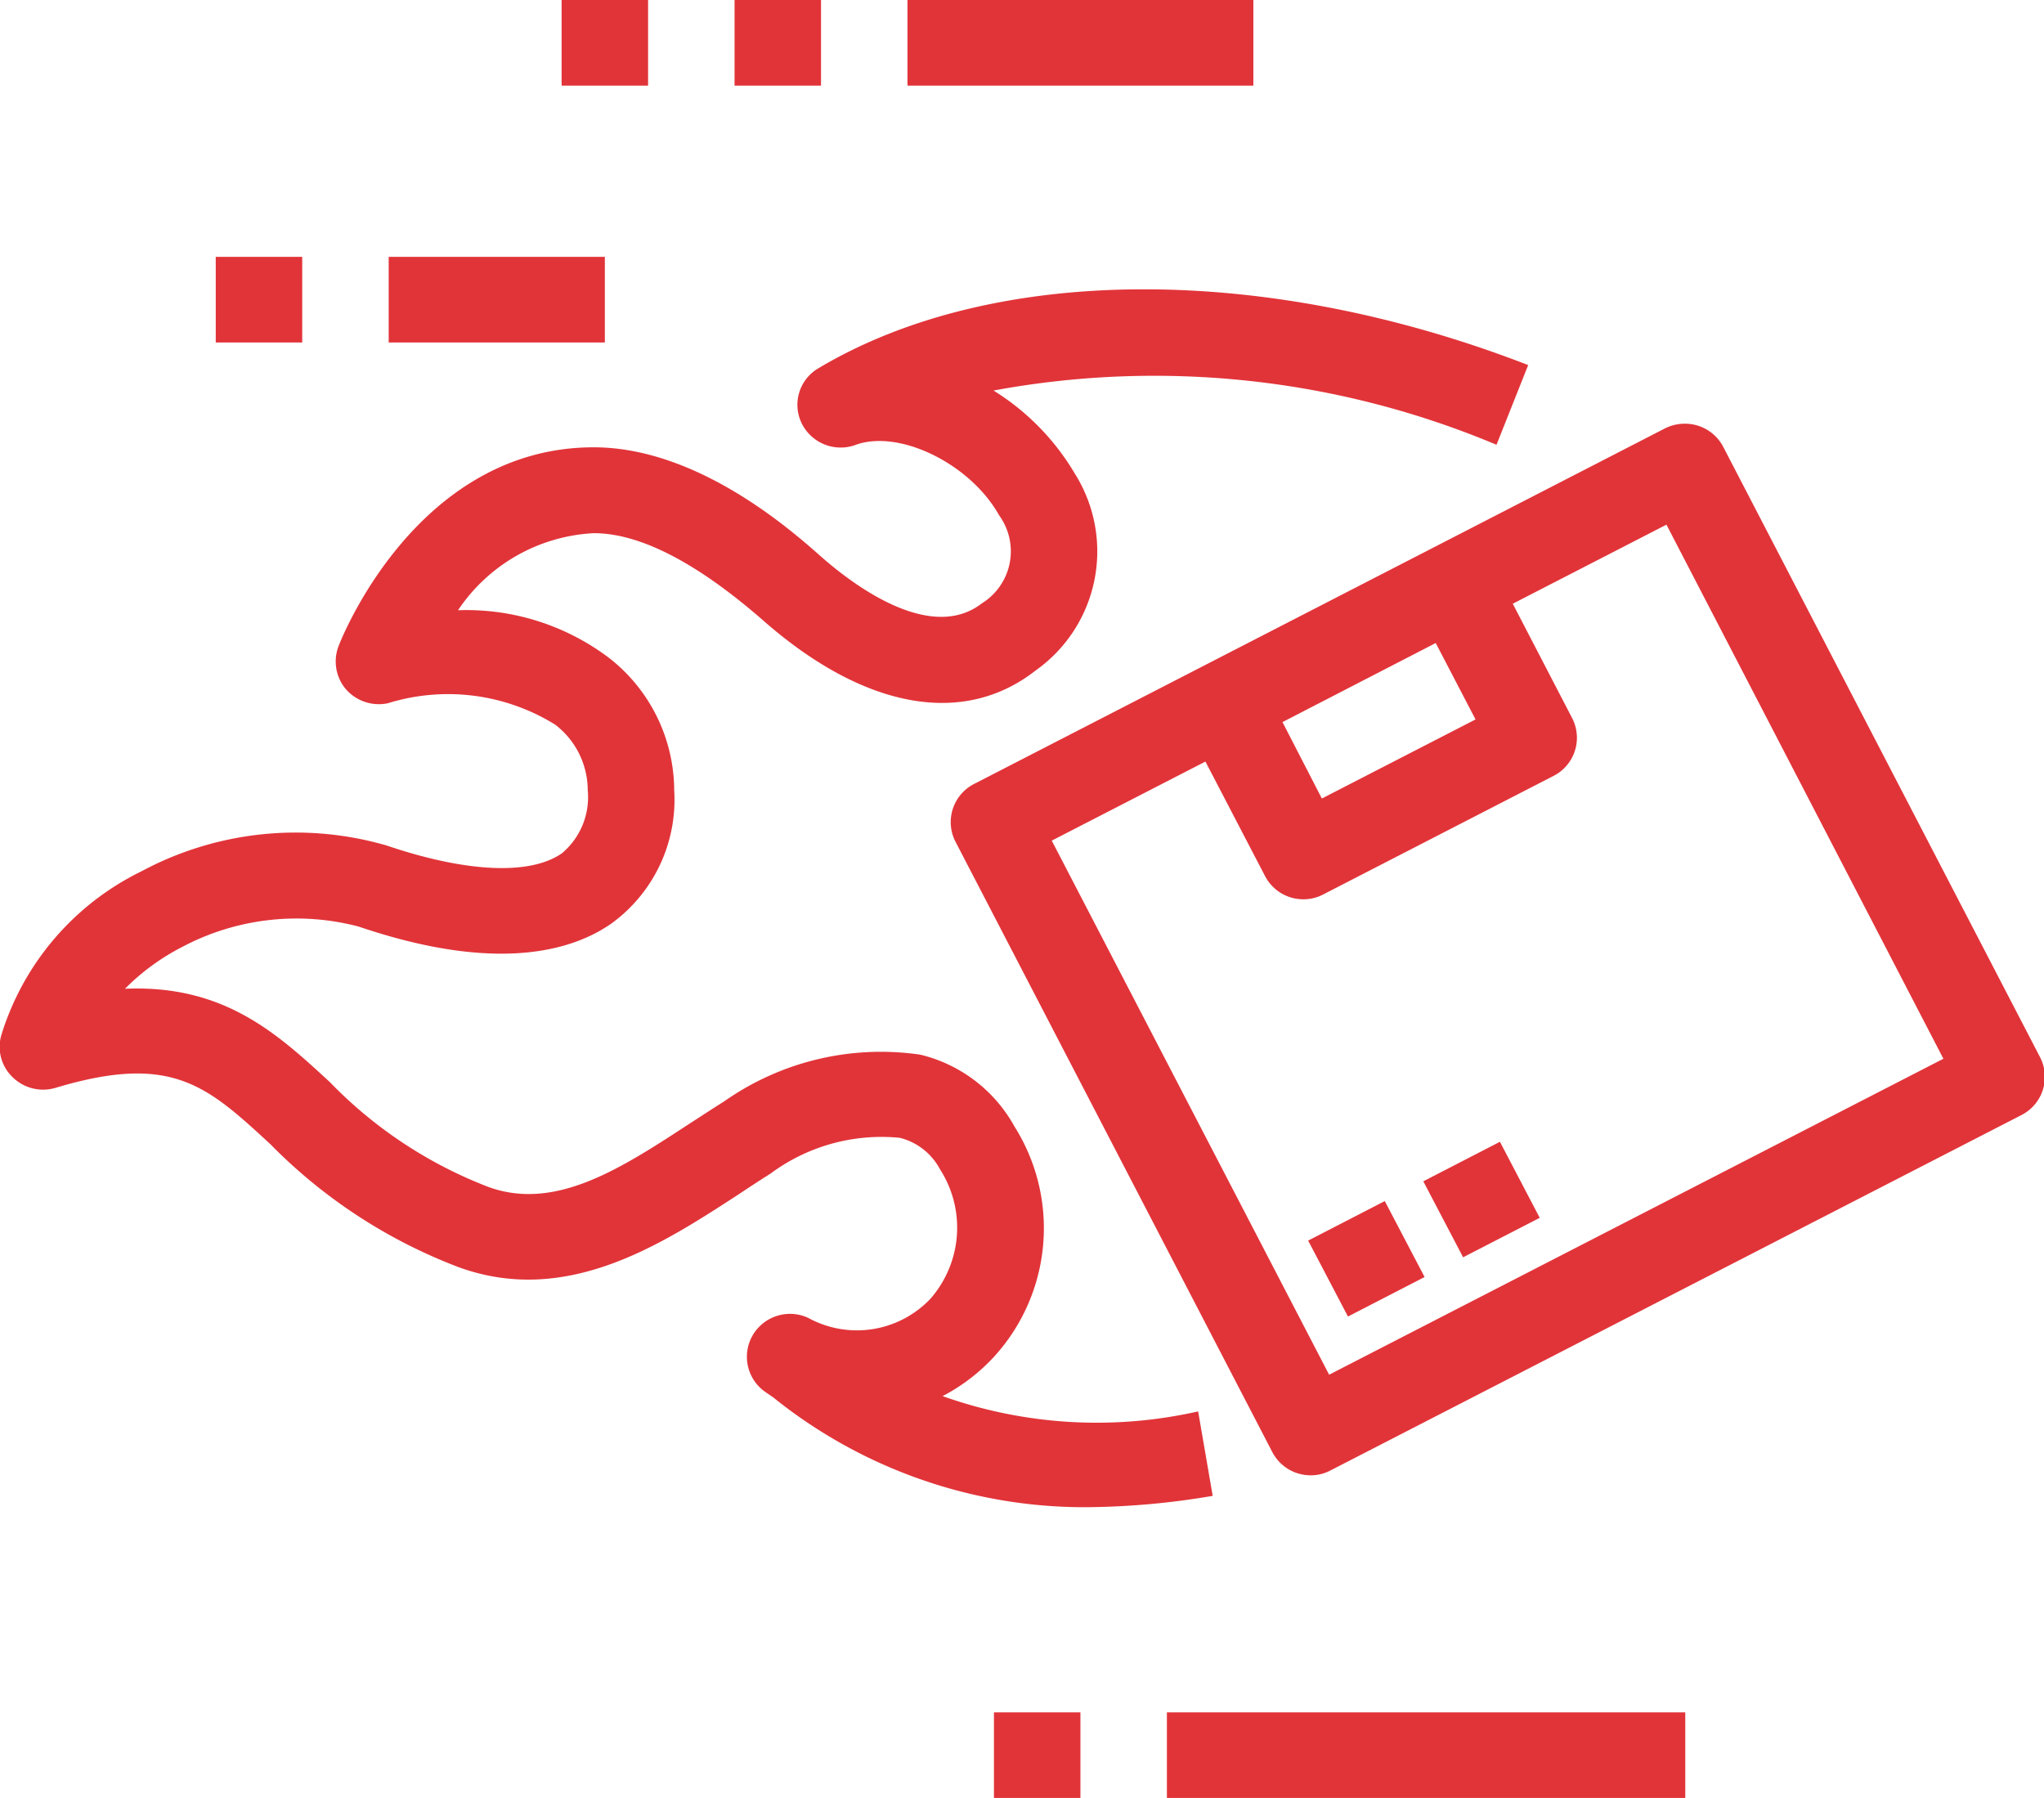
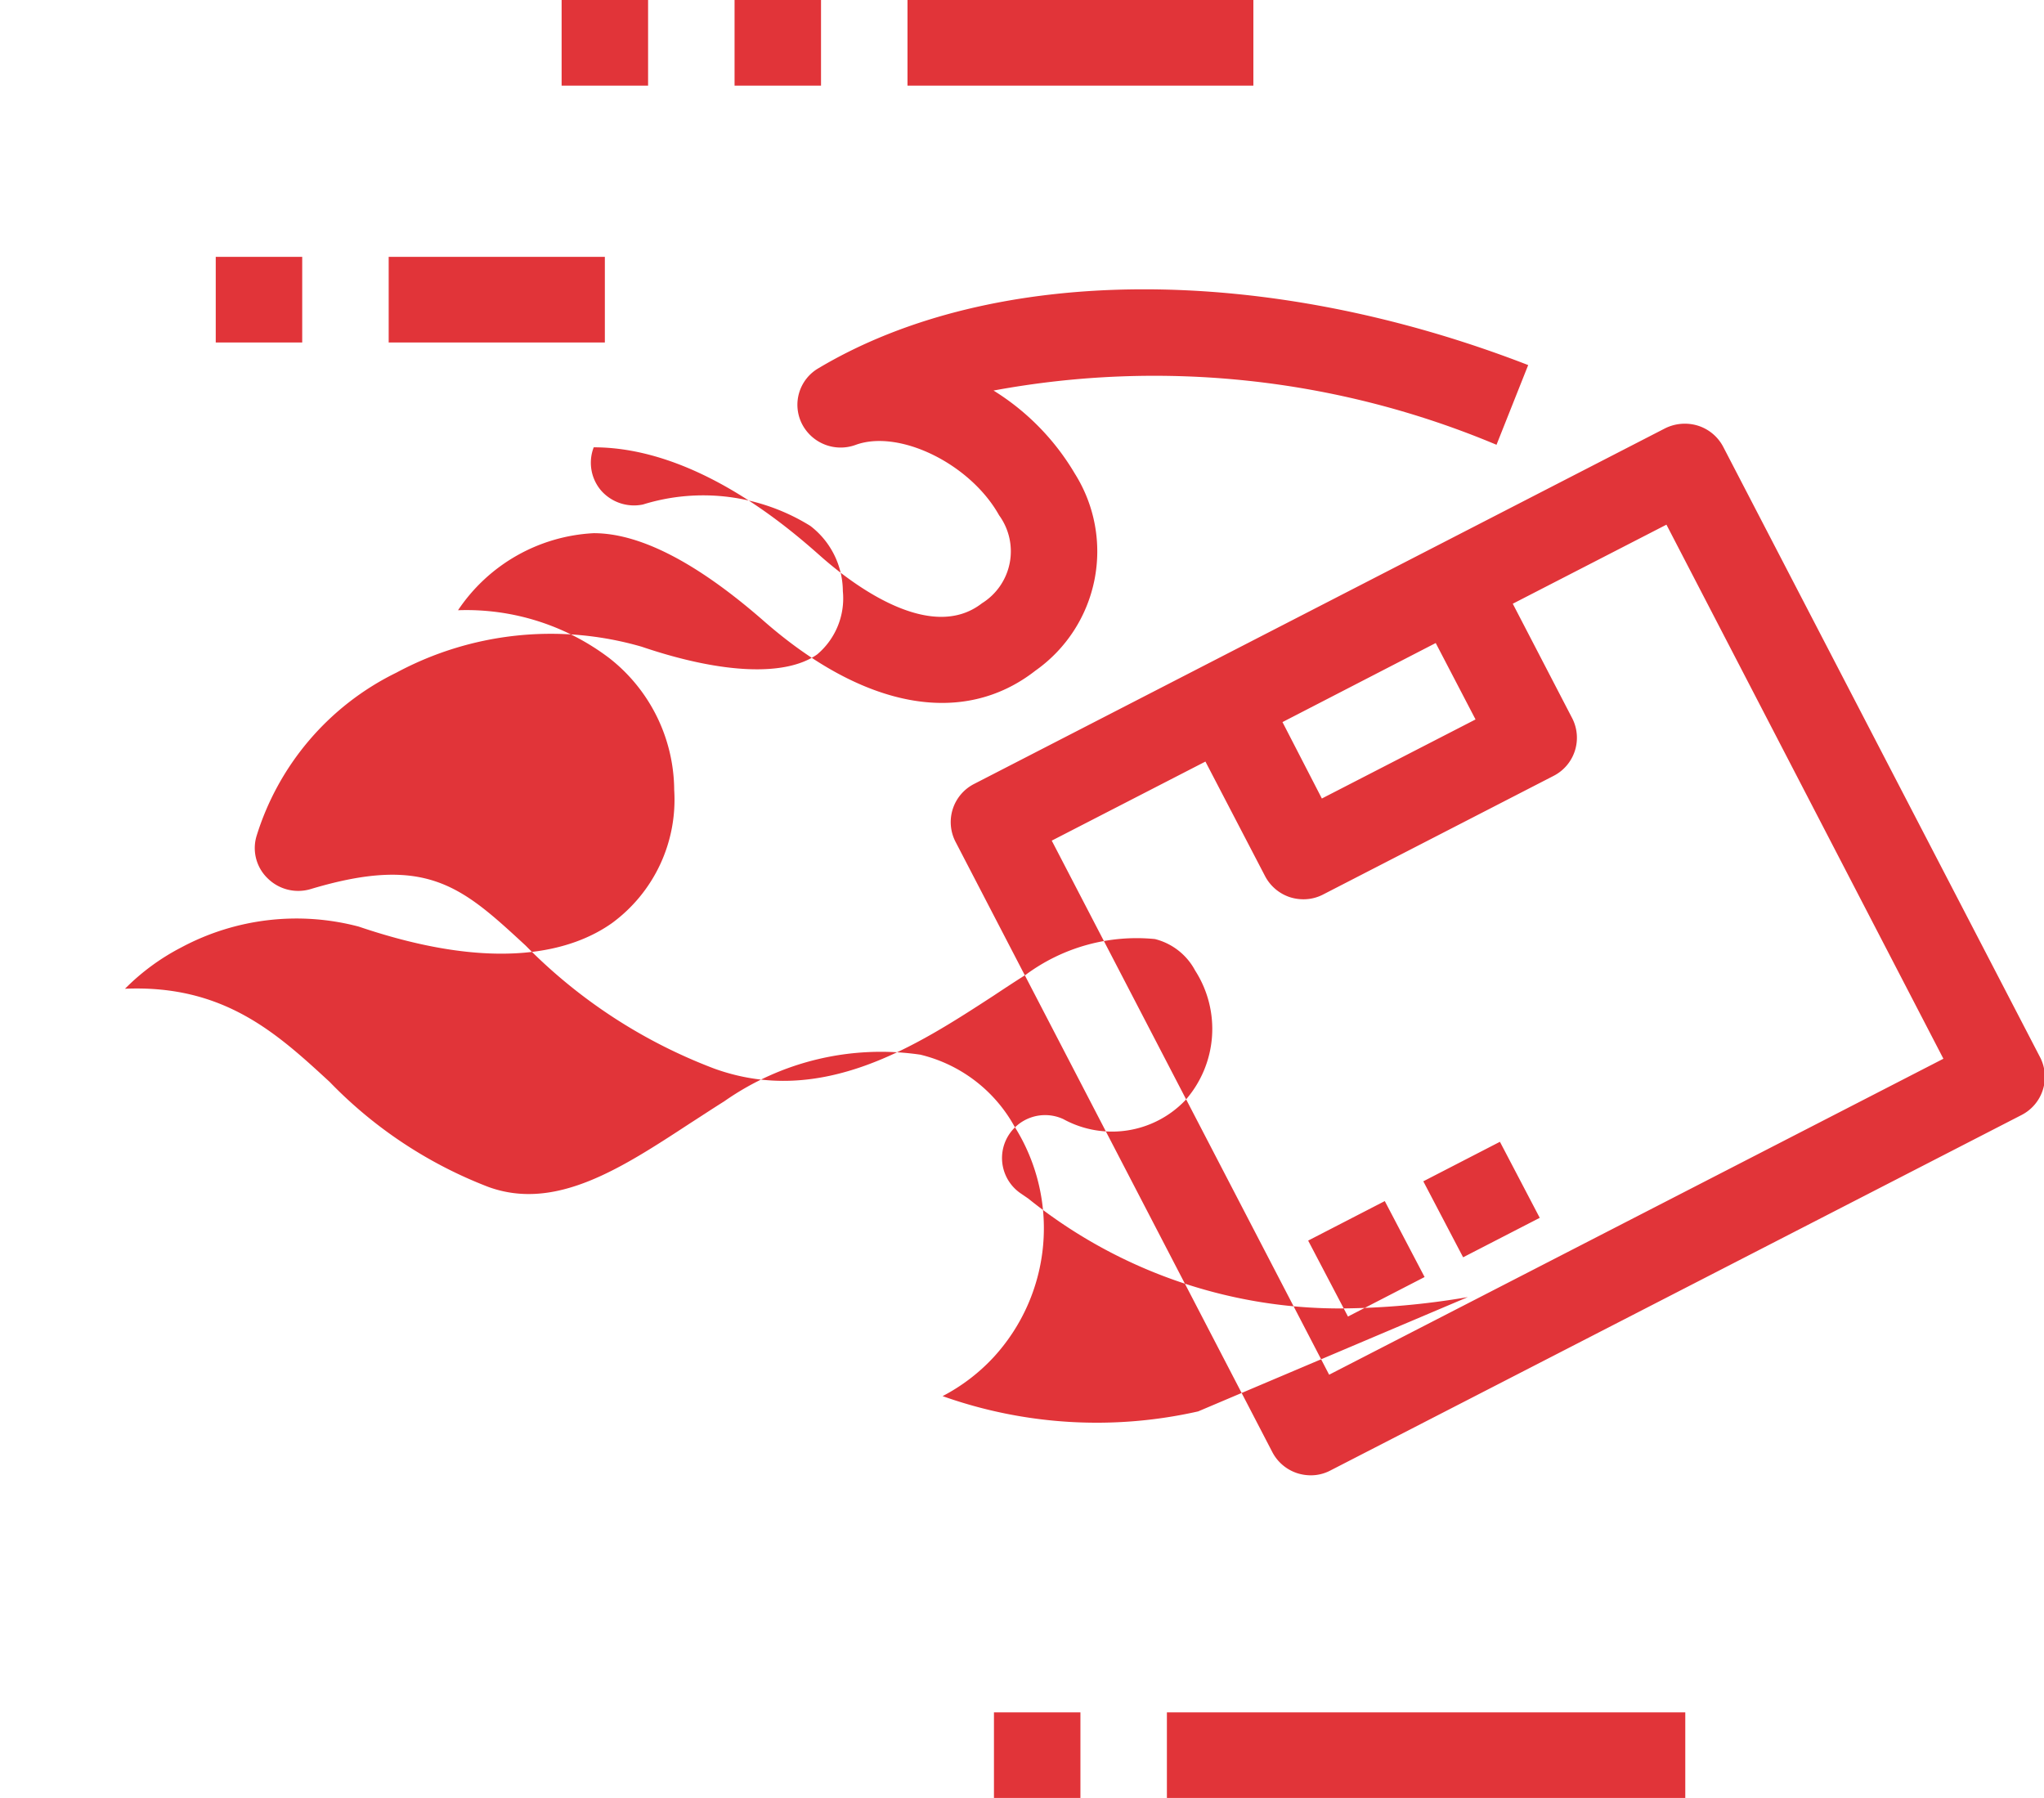
<svg xmlns="http://www.w3.org/2000/svg" width="47.75" height="42" viewBox="0 0 47.75 42">
  <defs>
    <style>
      .cls-1 {
        fill: #e13439;
        fill-rule: evenodd;
      }
    </style>
  </defs>
-   <path id="_4.svg" data-name="4.svg" class="cls-1" d="M1056.63,832.7l-7.4-14.255a1.008,1.008,0,0,0-.59-0.5,1.035,1.035,0,0,0-.78.065l-16.14,8.306a1,1,0,0,0-.43,1.344l7.4,14.255a1.008,1.008,0,0,0,.59.5,1.043,1.043,0,0,0,.31.048,0.978,0.978,0,0,0,.46-0.113l16.15-8.306A1,1,0,0,0,1056.63,832.7Zm-13.19-7.894-3.59,1.847-0.92-1.785,3.58-1.847Zm-3.42,15.307-6.48-12.476,3.59-1.847,1.39,2.67a1.013,1.013,0,0,0,.59.5,1.042,1.042,0,0,0,.31.047,0.989,0.989,0,0,0,.46-0.112l5.38-2.769a1,1,0,0,0,.44-1.345l-1.39-2.678,3.59-1.847,6.47,12.476Zm-0.49-3.133,0.93,1.774,1.79-.923-0.93-1.774Zm2.69-1.385,0.93,1.775,1.79-.922-0.93-1.776Zm-5.26,5.375a10.75,10.75,0,0,1-5.97-.357,4.382,4.382,0,0,0,1.2-.918,4.453,4.453,0,0,0,.48-5.379,3.43,3.43,0,0,0-2.2-1.679,6.368,6.368,0,0,0-4.58,1.089c-0.26.163-.52,0.335-0.79,0.508-1.62,1.06-3.15,2.063-4.72,1.493a10.289,10.289,0,0,1-3.71-2.455c-1.22-1.122-2.46-2.274-4.78-2.175a5.244,5.244,0,0,1,1.32-.968,5.7,5.7,0,0,1,4.14-.484c3.24,1.1,5.01.562,5.92-.084a3.573,3.573,0,0,0,1.45-3.105,3.939,3.939,0,0,0-1.51-3.078,5.524,5.524,0,0,0-3.54-1.123,4.062,4.062,0,0,1,3.17-1.8c1.08,0,2.41.687,3.96,2.04,2.35,2.064,4.67,2.492,6.36,1.17a3.408,3.408,0,0,0,.92-4.6,5.68,5.68,0,0,0-1.9-1.942,20.633,20.633,0,0,1,11.75,1.267l0.74-1.862c-6.15-2.385-12.5-2.358-16.58.074a0.987,0.987,0,0,0-.39,1.29,1.015,1.015,0,0,0,1.26.5c1.02-.371,2.68.444,3.35,1.645a1.429,1.429,0,0,1-.4,2.055c-1.21.943-3.04-.453-3.77-1.1s-2.9-2.543-5.3-2.543c-4.12,0-5.89,4.454-5.96,4.643a1,1,0,0,0,.17,1.007,1.023,1.023,0,0,0,.98.329,4.745,4.745,0,0,1,3.91.5,1.934,1.934,0,0,1,.76,1.525,1.712,1.712,0,0,1-.6,1.477c-0.74.521-2.23,0.454-4.1-.18a7.622,7.622,0,0,0-5.73.606,6.327,6.327,0,0,0-3.27,3.827,0.981,0.981,0,0,0,.27.985,1.015,1.015,0,0,0,1,.243c2.71-.813,3.53-0.055,5.02,1.321a12.268,12.268,0,0,0,4.4,2.871c2.52,0.915,4.74-.537,6.53-1.7,0.25-.166.5-0.331,0.75-0.488a4.352,4.352,0,0,1,3.02-.836,1.467,1.467,0,0,1,.94.736,2.521,2.521,0,0,1-.23,3.03,2.367,2.367,0,0,1-2.85.44,1.01,1.01,0,0,0-1.3.413,1,1,0,0,0,.3,1.319l0.18,0.123a11.6,11.6,0,0,0,7.3,2.568,18.163,18.163,0,0,0,2.97-.265ZM1038.25,808h-8.08v2h8.08v-2Zm-10.1,0h-2.02v2h2.02v-2Zm-4.04,0h-2.02v2h2.02v-2Zm-1.01,6h-5.05v2h5.05v-2Zm-7.07,0h-2.02v2h2.02v-2Zm20.2,36h12.11v-2h-12.11v2Zm-4.04,0h2.02v-2h-2.02v2Z" transform="translate(-1008.97 -808)" />
+   <path id="_4.svg" data-name="4.svg" class="cls-1" d="M1056.63,832.7l-7.4-14.255a1.008,1.008,0,0,0-.59-0.5,1.035,1.035,0,0,0-.78.065l-16.14,8.306a1,1,0,0,0-.43,1.344l7.4,14.255a1.008,1.008,0,0,0,.59.5,1.043,1.043,0,0,0,.31.048,0.978,0.978,0,0,0,.46-0.113l16.15-8.306A1,1,0,0,0,1056.63,832.7Zm-13.19-7.894-3.59,1.847-0.92-1.785,3.58-1.847Zm-3.42,15.307-6.48-12.476,3.59-1.847,1.39,2.67a1.013,1.013,0,0,0,.59.5,1.042,1.042,0,0,0,.31.047,0.989,0.989,0,0,0,.46-0.112l5.38-2.769a1,1,0,0,0,.44-1.345l-1.39-2.678,3.59-1.847,6.47,12.476Zm-0.49-3.133,0.93,1.774,1.79-.923-0.93-1.774Zm2.69-1.385,0.93,1.775,1.79-.922-0.93-1.776Zm-5.26,5.375a10.75,10.75,0,0,1-5.97-.357,4.382,4.382,0,0,0,1.2-.918,4.453,4.453,0,0,0,.48-5.379,3.43,3.43,0,0,0-2.2-1.679,6.368,6.368,0,0,0-4.58,1.089c-0.26.163-.52,0.335-0.79,0.508-1.62,1.06-3.15,2.063-4.72,1.493a10.289,10.289,0,0,1-3.71-2.455c-1.22-1.122-2.46-2.274-4.78-2.175a5.244,5.244,0,0,1,1.32-.968,5.7,5.7,0,0,1,4.14-.484c3.24,1.1,5.01.562,5.92-.084a3.573,3.573,0,0,0,1.45-3.105,3.939,3.939,0,0,0-1.51-3.078,5.524,5.524,0,0,0-3.54-1.123,4.062,4.062,0,0,1,3.17-1.8c1.08,0,2.41.687,3.96,2.04,2.35,2.064,4.67,2.492,6.36,1.17a3.408,3.408,0,0,0,.92-4.6,5.68,5.68,0,0,0-1.9-1.942,20.633,20.633,0,0,1,11.75,1.267l0.74-1.862c-6.15-2.385-12.5-2.358-16.58.074a0.987,0.987,0,0,0-.39,1.29,1.015,1.015,0,0,0,1.26.5c1.02-.371,2.68.444,3.35,1.645a1.429,1.429,0,0,1-.4,2.055c-1.21.943-3.04-.453-3.77-1.1s-2.9-2.543-5.3-2.543a1,1,0,0,0,.17,1.007,1.023,1.023,0,0,0,.98.329,4.745,4.745,0,0,1,3.91.5,1.934,1.934,0,0,1,.76,1.525,1.712,1.712,0,0,1-.6,1.477c-0.74.521-2.23,0.454-4.1-.18a7.622,7.622,0,0,0-5.73.606,6.327,6.327,0,0,0-3.27,3.827,0.981,0.981,0,0,0,.27.985,1.015,1.015,0,0,0,1,.243c2.71-.813,3.53-0.055,5.02,1.321a12.268,12.268,0,0,0,4.4,2.871c2.52,0.915,4.74-.537,6.53-1.7,0.25-.166.5-0.331,0.75-0.488a4.352,4.352,0,0,1,3.02-.836,1.467,1.467,0,0,1,.94.736,2.521,2.521,0,0,1-.23,3.03,2.367,2.367,0,0,1-2.85.44,1.01,1.01,0,0,0-1.3.413,1,1,0,0,0,.3,1.319l0.18,0.123a11.6,11.6,0,0,0,7.3,2.568,18.163,18.163,0,0,0,2.97-.265ZM1038.25,808h-8.08v2h8.08v-2Zm-10.1,0h-2.02v2h2.02v-2Zm-4.04,0h-2.02v2h2.02v-2Zm-1.01,6h-5.05v2h5.05v-2Zm-7.07,0h-2.02v2h2.02v-2Zm20.2,36h12.11v-2h-12.11v2Zm-4.04,0h2.02v-2h-2.02v2Z" transform="translate(-1008.97 -808)" />
</svg>